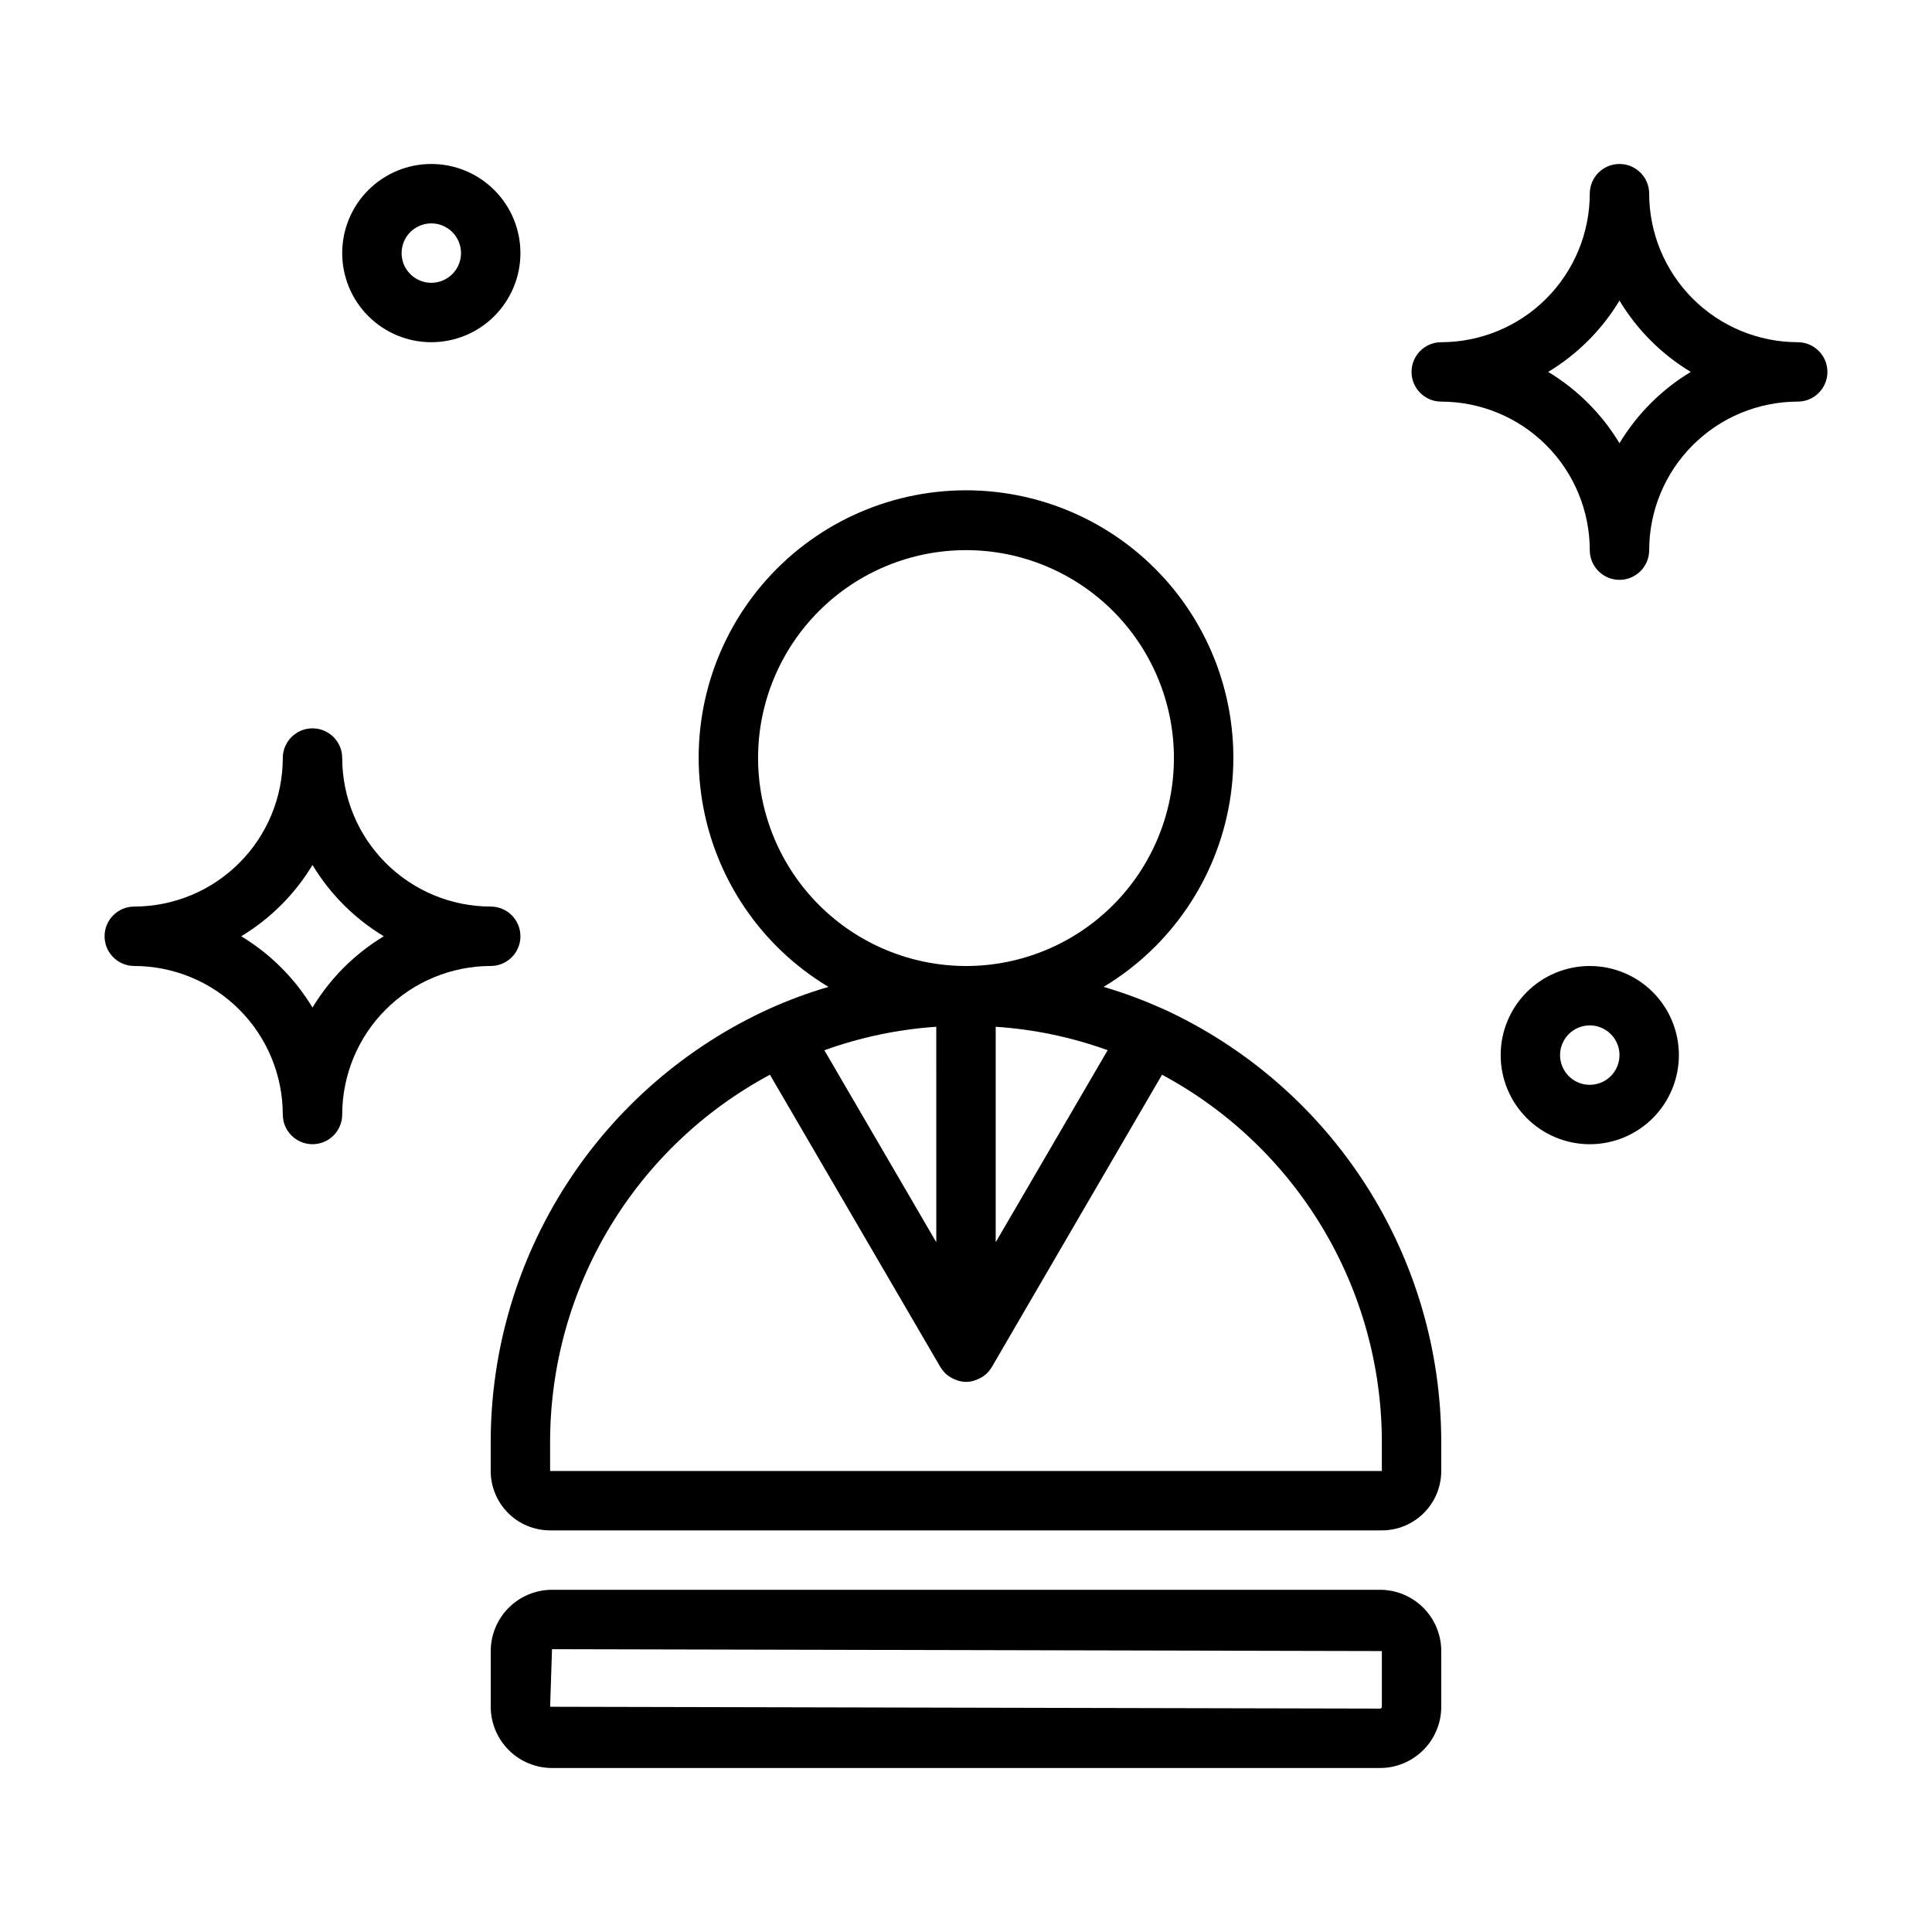
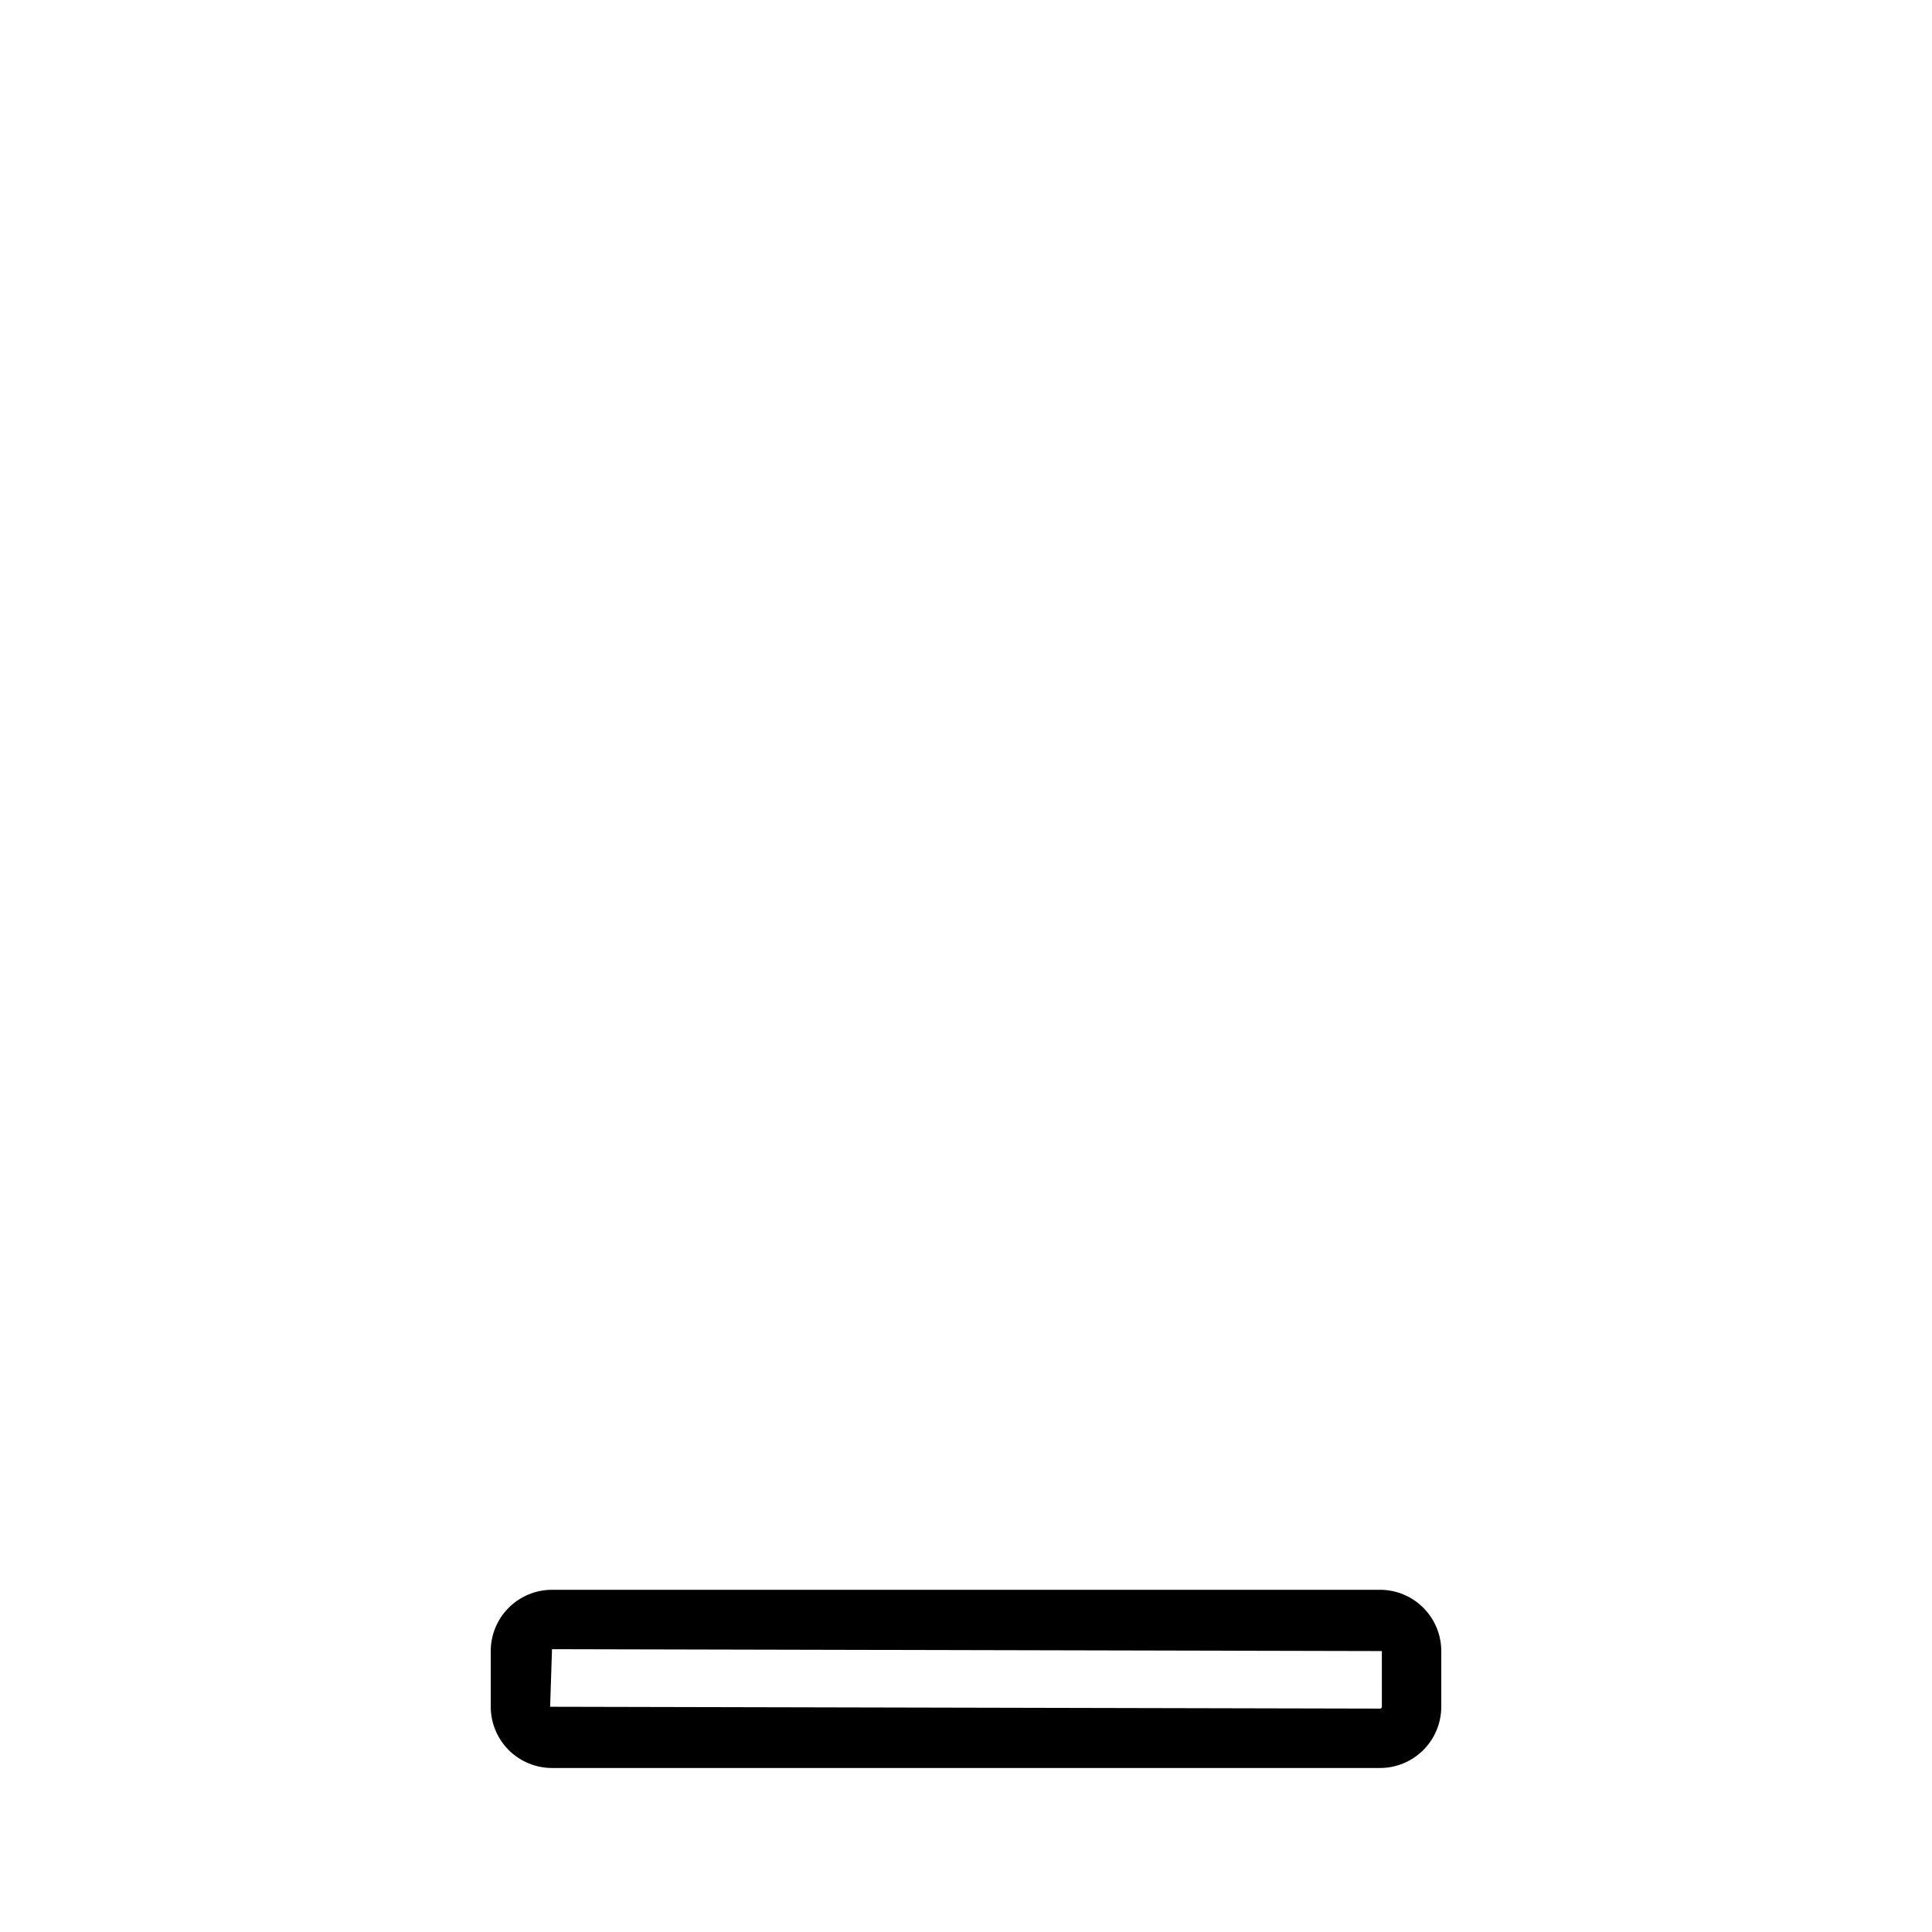
<svg xmlns="http://www.w3.org/2000/svg" fill="#000000" width="800px" height="800px" version="1.1" viewBox="144 144 512 512">
  <g>
-     <path d="m452.15 411.33h-0.059c-5.07-2.293-10.293-4.231-15.633-5.797 17.84-10.703 30.07-28.707 33.453-49.23 3.379-20.527-2.43-41.504-15.891-57.363-13.461-15.859-33.215-25.004-54.016-25.004-20.805 0-40.555 9.145-54.016 25.004-13.461 15.859-19.273 36.836-15.891 57.363 3.379 20.523 15.613 38.527 33.449 49.23-5.352 1.57-10.586 3.508-15.672 5.797-21.992 10.027-40.641 26.164-53.727 46.48-13.09 20.32-20.066 43.973-20.105 68.141v7.875c0 4.176 1.656 8.18 4.609 11.133s6.957 4.609 11.133 4.609h220.42c4.176 0 8.18-1.656 11.133-4.609s4.609-6.957 4.609-11.133v-7.875c-0.051-24.16-7.031-47.805-20.109-68.117-13.082-20.316-31.715-36.457-53.688-46.504zm-44.281 61.879v-57.102c10.133 0.664 20.121 2.754 29.668 6.211zm-15.742 0-29.66-50.875h-0.004c9.547-3.453 19.531-5.547 29.66-6.227zm-47.234-128.31c0-14.613 5.805-28.629 16.141-38.965 10.332-10.332 24.348-16.141 38.965-16.141 14.613 0 28.629 5.809 38.965 16.141 10.332 10.336 16.137 24.352 16.137 38.965s-5.805 28.629-16.137 38.965c-10.336 10.332-24.352 16.141-38.965 16.141-14.609-0.02-28.617-5.832-38.945-16.16-10.328-10.332-16.141-24.336-16.16-38.945zm165.31 188.93h-220.42v-7.875c0.035-19.941 5.469-39.504 15.727-56.605 10.254-17.102 24.953-31.109 42.527-40.535l45.184 77.492h0.004c0.328 0.551 0.719 1.059 1.172 1.512l0.078 0.102v0.004c0.645 0.609 1.387 1.109 2.195 1.477 0.211 0.102 0.418 0.18 0.645 0.27 1.734 0.723 3.684 0.723 5.418 0 0.227-0.086 0.434-0.164 0.645-0.27 0.809-0.367 1.551-0.867 2.195-1.477l0.078-0.102 0.004-0.004c0.453-0.453 0.844-0.961 1.172-1.512l45.121-77.492c17.57 9.434 32.258 23.445 42.512 40.547 10.258 17.098 15.695 36.656 15.742 56.594z" />
    <path d="m509.72 565.31h-219.43c-4.305 0.004-8.434 1.715-11.477 4.758-3.047 3.047-4.758 7.176-4.762 11.48v14.762c0.004 4.305 1.719 8.43 4.762 11.473 3.047 3.043 7.172 4.754 11.477 4.758h219.43c4.305-0.004 8.43-1.715 11.473-4.758 3.043-3.043 4.754-7.172 4.758-11.473v-14.762c-0.004-4.305-1.715-8.43-4.758-11.477-3.043-3.043-7.168-4.758-11.473-4.762zm0.488 31c0 0.27-0.219 0.488-0.488 0.488l-219.93-0.488 0.496-15.258 219.92 0.496z" />
-     <path d="m620.41 234.69c-10.434-0.016-20.438-4.164-27.816-11.543-7.379-7.379-11.531-17.383-11.543-27.82 0-4.348-3.523-7.871-7.871-7.871s-7.871 3.523-7.871 7.871c-0.016 10.438-4.164 20.441-11.543 27.82-7.379 7.379-17.383 11.527-27.82 11.543-4.348 0-7.871 3.523-7.871 7.871s3.523 7.871 7.871 7.871c10.438 0.012 20.441 4.164 27.82 11.543 7.379 7.379 11.527 17.383 11.543 27.816 0 4.348 3.523 7.875 7.871 7.875s7.871-3.527 7.871-7.875c0.012-10.434 4.164-20.438 11.543-27.816s17.383-11.531 27.816-11.543c4.348 0 7.875-3.523 7.875-7.871s-3.527-7.871-7.875-7.871zm-47.23 26.766v-0.004c-4.668-7.738-11.156-14.223-18.895-18.891 7.738-4.668 14.227-11.156 18.895-18.895 4.668 7.738 11.152 14.227 18.891 18.895-7.738 4.668-14.223 11.152-18.891 18.891z" />
-     <path d="m281.92 392.12c0-2.086-0.828-4.09-2.305-5.566-1.477-1.477-3.481-2.305-5.566-2.305-10.438-0.012-20.441-4.164-27.82-11.543-7.379-7.379-11.527-17.383-11.539-27.816 0-4.348-3.527-7.871-7.875-7.871s-7.871 3.523-7.871 7.871c-0.012 10.434-4.164 20.438-11.543 27.816-7.379 7.379-17.383 11.531-27.816 11.543-4.348 0-7.871 3.523-7.871 7.871s3.523 7.875 7.871 7.875c10.434 0.012 20.438 4.16 27.816 11.539 7.379 7.379 11.531 17.383 11.543 27.82 0 4.348 3.523 7.871 7.871 7.871s7.875-3.523 7.875-7.871c0.012-10.438 4.16-20.441 11.539-27.82 7.379-7.379 17.383-11.527 27.82-11.539 2.086 0 4.09-0.832 5.566-2.309 1.477-1.477 2.305-3.477 2.305-5.566zm-55.105 18.895c-4.668-7.738-11.152-14.223-18.891-18.895 7.738-4.668 14.223-11.152 18.891-18.891 4.672 7.738 11.156 14.223 18.895 18.891-7.738 4.672-14.223 11.156-18.895 18.895z" />
-     <path d="m258.3 234.69c6.266 0 12.273-2.488 16.699-6.918 4.43-4.43 6.918-10.438 6.918-16.699 0-6.266-2.488-12.27-6.918-16.699-4.426-4.43-10.434-6.918-16.699-6.918-6.262 0-12.27 2.488-16.699 6.918-4.426 4.43-6.914 10.434-6.914 16.699 0 6.262 2.488 12.27 6.914 16.699 4.43 4.43 10.438 6.918 16.699 6.918zm0-31.488c3.184 0 6.055 1.918 7.273 4.859s0.547 6.328-1.707 8.578c-2.25 2.25-5.637 2.926-8.578 1.707-2.941-1.219-4.859-4.09-4.859-7.273 0-4.348 3.523-7.871 7.871-7.871z" />
-     <path d="m565.31 400c-6.266 0-12.273 2.488-16.699 6.914-4.43 4.43-6.918 10.438-6.918 16.699 0 6.266 2.488 12.273 6.918 16.699 4.426 4.43 10.434 6.918 16.699 6.918 6.262 0 12.27-2.488 16.699-6.918 4.426-4.426 6.914-10.434 6.914-16.699 0-6.262-2.488-12.27-6.914-16.699-4.43-4.426-10.438-6.914-16.699-6.914zm0 31.488c-3.184 0-6.055-1.918-7.273-4.859-1.219-2.945-0.547-6.328 1.707-8.582 2.25-2.25 5.637-2.922 8.578-1.707 2.941 1.219 4.859 4.09 4.859 7.273 0 2.09-0.828 4.09-2.305 5.566-1.477 1.477-3.481 2.309-5.566 2.309z" />
  </g>
</svg>